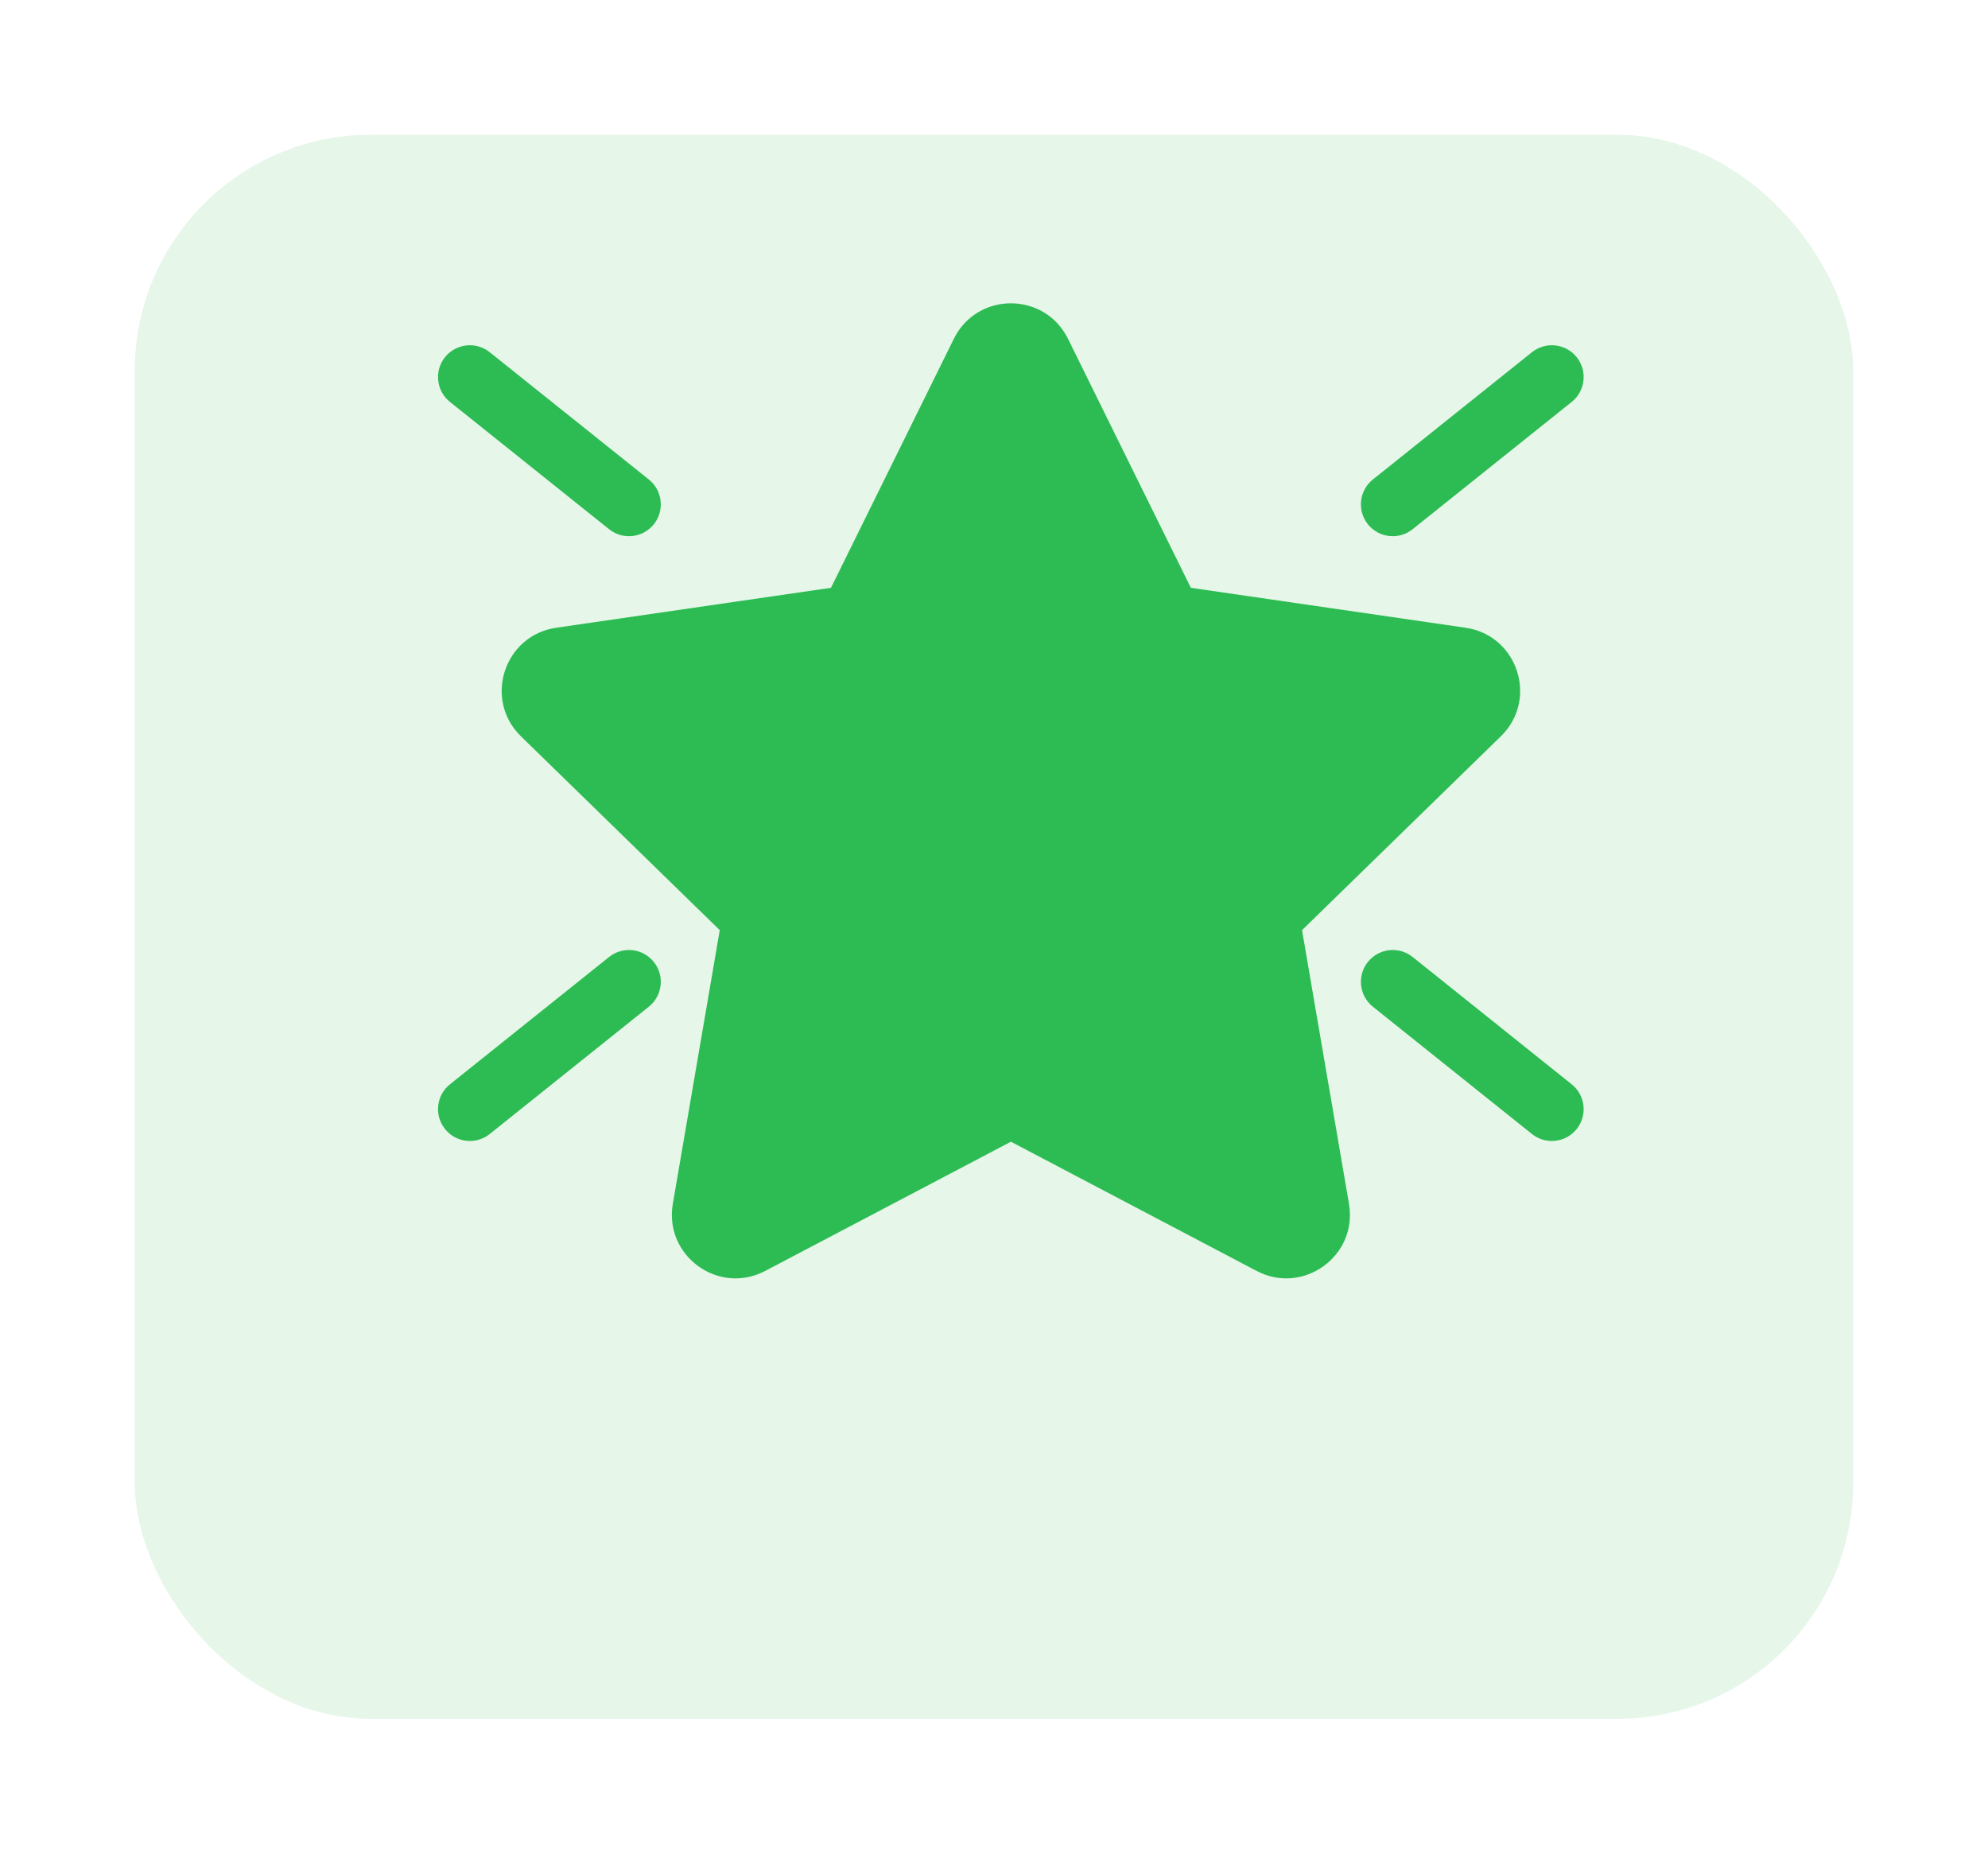
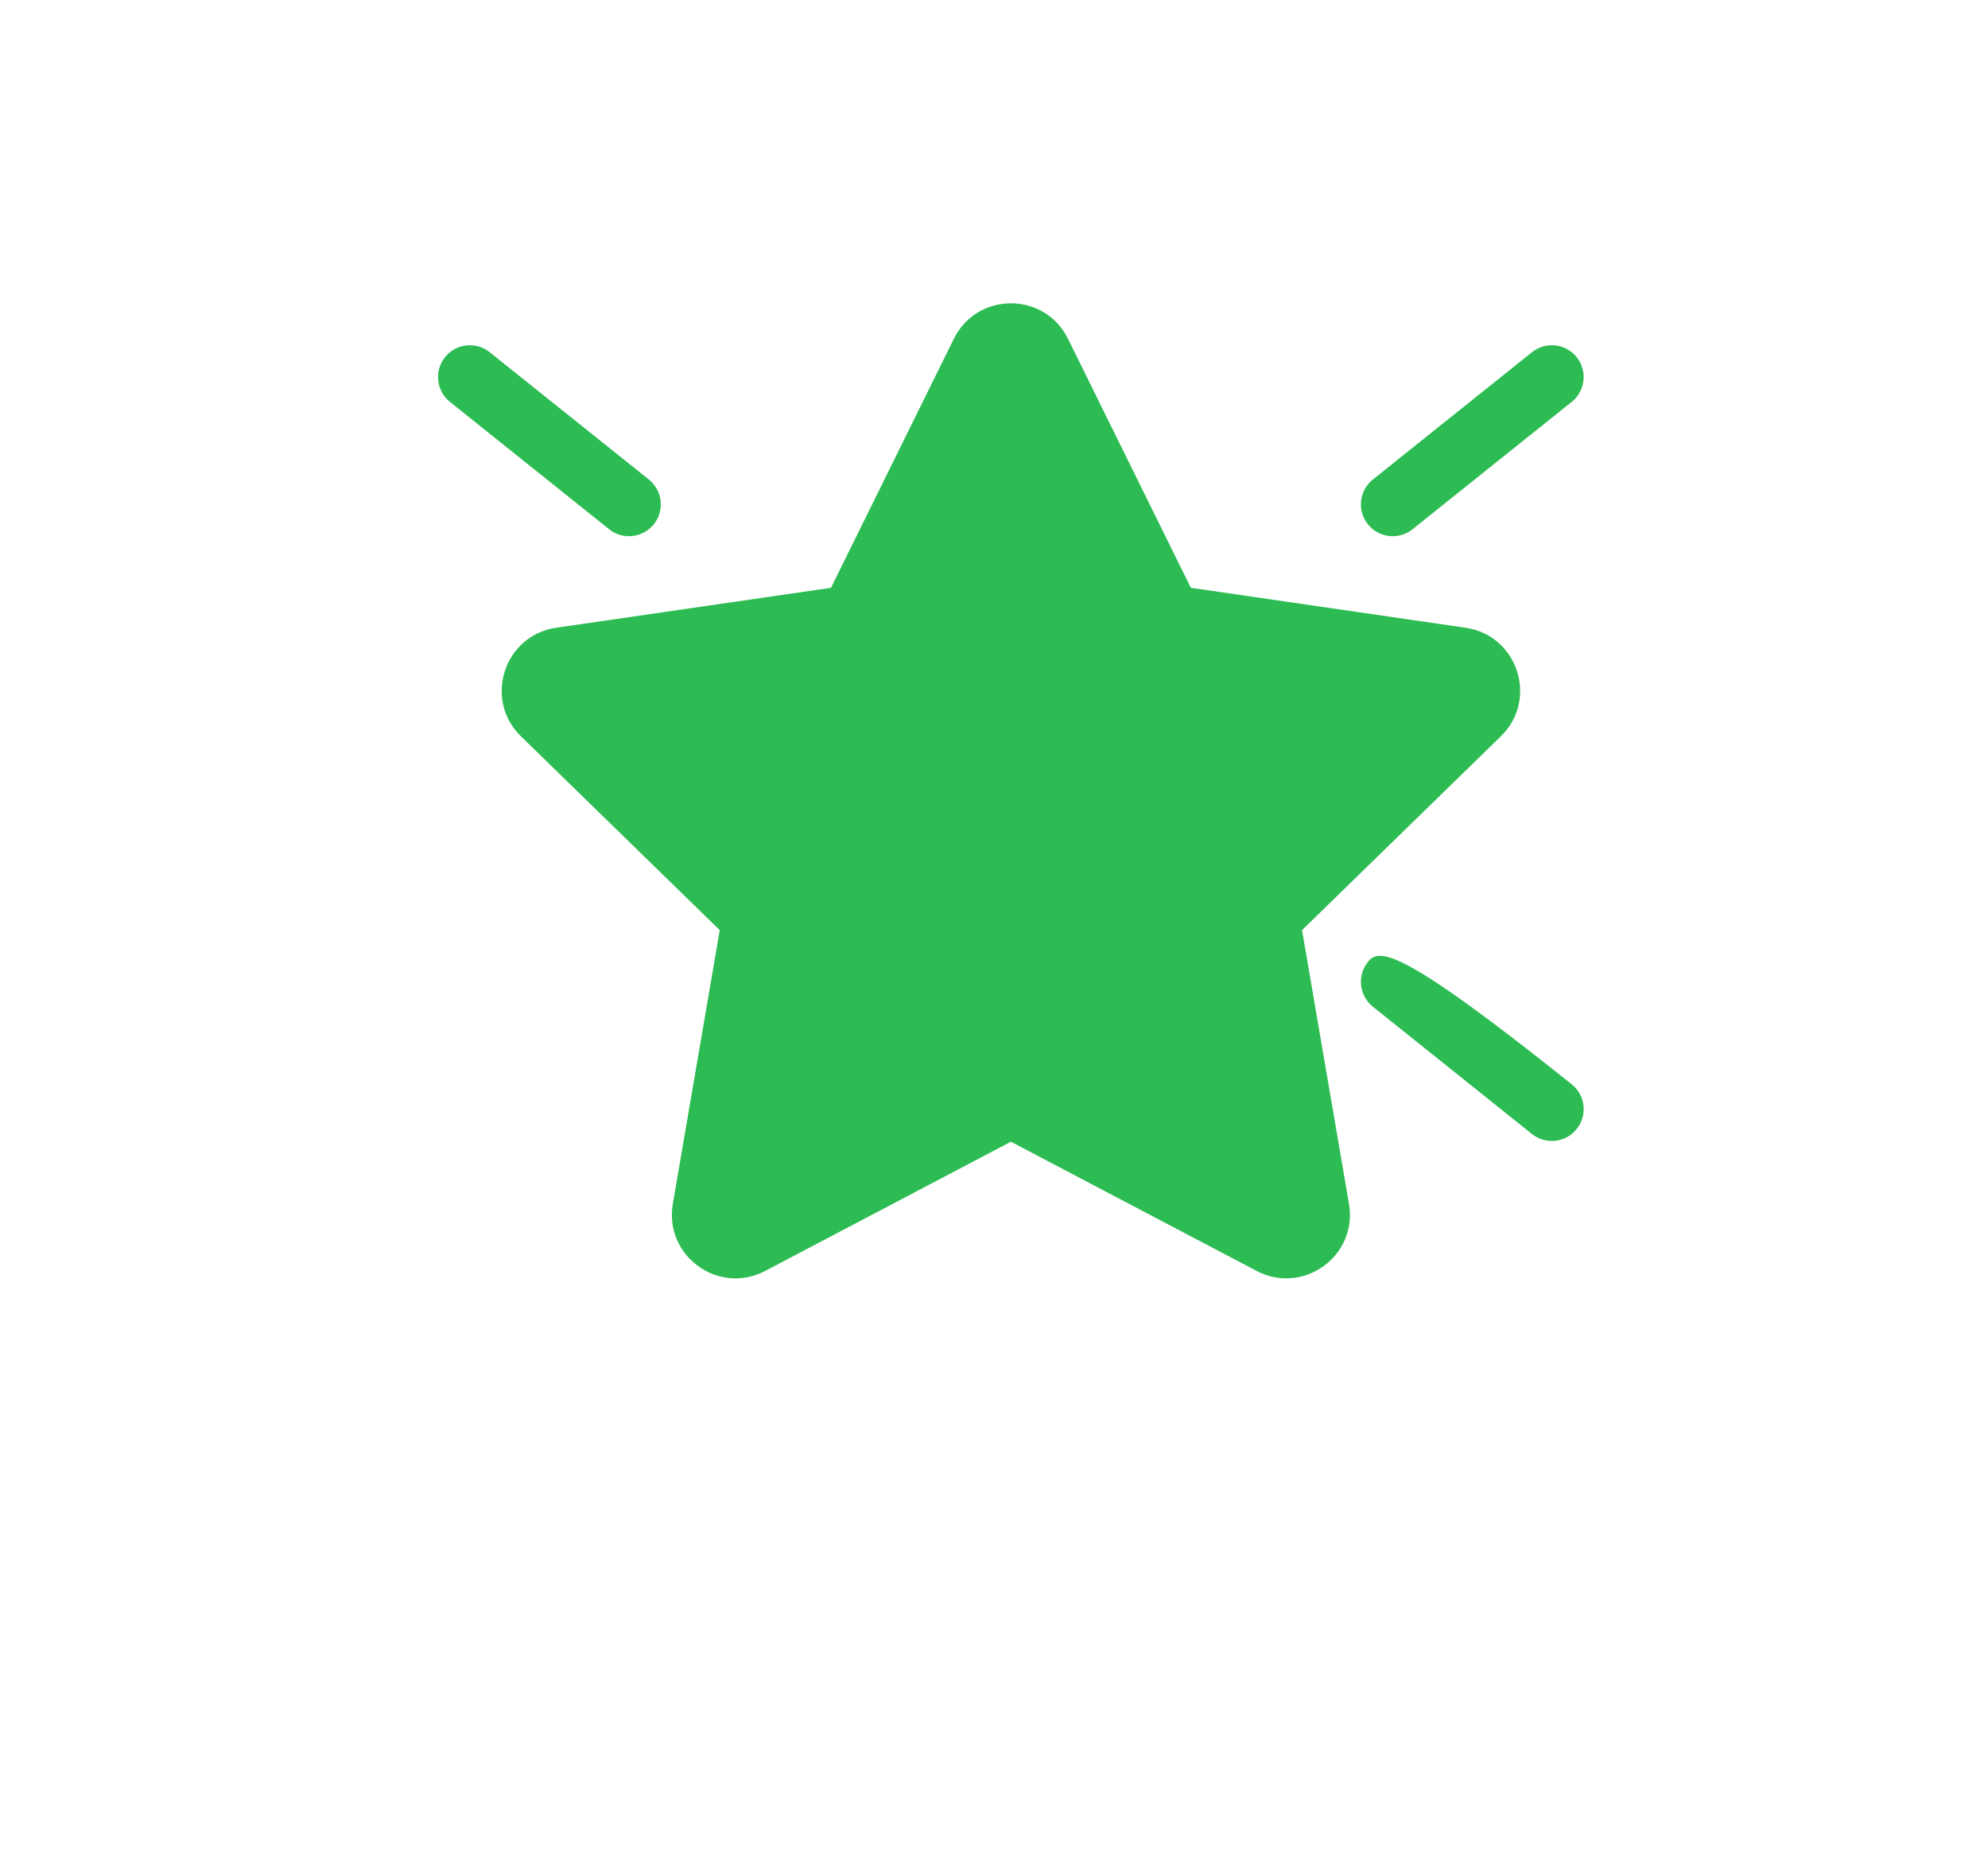
<svg xmlns="http://www.w3.org/2000/svg" width="59" height="55" viewBox="0 0 59 55" fill="none">
  <g filter="url(#filter0_d_230_272)">
-     <rect x="4" width="51" height="47" rx="7" fill="#E6F6E9" />
-   </g>
+     </g>
  <path d="M28.308 10.053C29.001 8.649 31.003 8.649 31.696 10.053L35.342 17.441L43.495 18.626C45.045 18.851 45.664 20.755 44.542 21.848L38.642 27.599L40.035 35.72C40.3 37.263 38.68 38.439 37.294 37.711L30.002 33.877L22.709 37.711C21.323 38.44 19.704 37.263 19.968 35.72L21.361 27.599L15.461 21.848C14.34 20.755 14.959 18.851 16.508 18.626L24.662 17.441L28.308 10.053Z" fill="#2DBC53" />
-   <path d="M19.404 28.543C19.73 28.95 19.664 29.544 19.257 29.87L14.534 33.648C14.127 33.974 13.533 33.908 13.207 33.5C12.881 33.093 12.947 32.499 13.354 32.173L18.077 28.395C18.484 28.069 19.078 28.135 19.404 28.543Z" fill="#2DBC53" />
  <path d="M19.257 14.228C19.664 14.554 19.73 15.149 19.404 15.556C19.078 15.963 18.484 16.029 18.077 15.703L13.354 11.926C12.947 11.6 12.881 11.005 13.207 10.598C13.533 10.191 14.127 10.125 14.534 10.451L19.257 14.228Z" fill="#2DBC53" />
-   <path d="M40.596 28.543C40.27 28.95 40.336 29.544 40.743 29.87L45.465 33.648C45.873 33.974 46.467 33.908 46.793 33.5C47.119 33.093 47.053 32.499 46.645 32.173L41.923 28.395C41.516 28.069 40.922 28.135 40.596 28.543Z" fill="#2DBC53" />
+   <path d="M40.596 28.543C40.27 28.95 40.336 29.544 40.743 29.87L45.465 33.648C45.873 33.974 46.467 33.908 46.793 33.5C47.119 33.093 47.053 32.499 46.645 32.173C41.516 28.069 40.922 28.135 40.596 28.543Z" fill="#2DBC53" />
  <path d="M40.743 14.228C40.336 14.554 40.27 15.149 40.596 15.556C40.922 15.963 41.516 16.029 41.923 15.703L46.645 11.926C47.053 11.6 47.119 11.005 46.793 10.598C46.467 10.191 45.873 10.125 45.465 10.451L40.743 14.228Z" fill="#2DBC53" />
  <defs>
    <filter id="filter0_d_230_272" x="0" y="0" width="59" height="55" filterUnits="userSpaceOnUse" color-interpolation-filters="sRGB">
      <feFlood flood-opacity="0" result="BackgroundImageFix" />
      <feColorMatrix in="SourceAlpha" type="matrix" values="0 0 0 0 0 0 0 0 0 0 0 0 0 0 0 0 0 0 127 0" result="hardAlpha" />
      <feOffset dy="4" />
      <feGaussianBlur stdDeviation="2" />
      <feComposite in2="hardAlpha" operator="out" />
      <feColorMatrix type="matrix" values="0 0 0 0 0 0 0 0 0 0 0 0 0 0 0 0 0 0 0.03 0" />
      <feBlend mode="normal" in2="BackgroundImageFix" result="effect1_dropShadow_230_272" />
      <feBlend mode="normal" in="SourceGraphic" in2="effect1_dropShadow_230_272" result="shape" />
    </filter>
  </defs>
</svg>